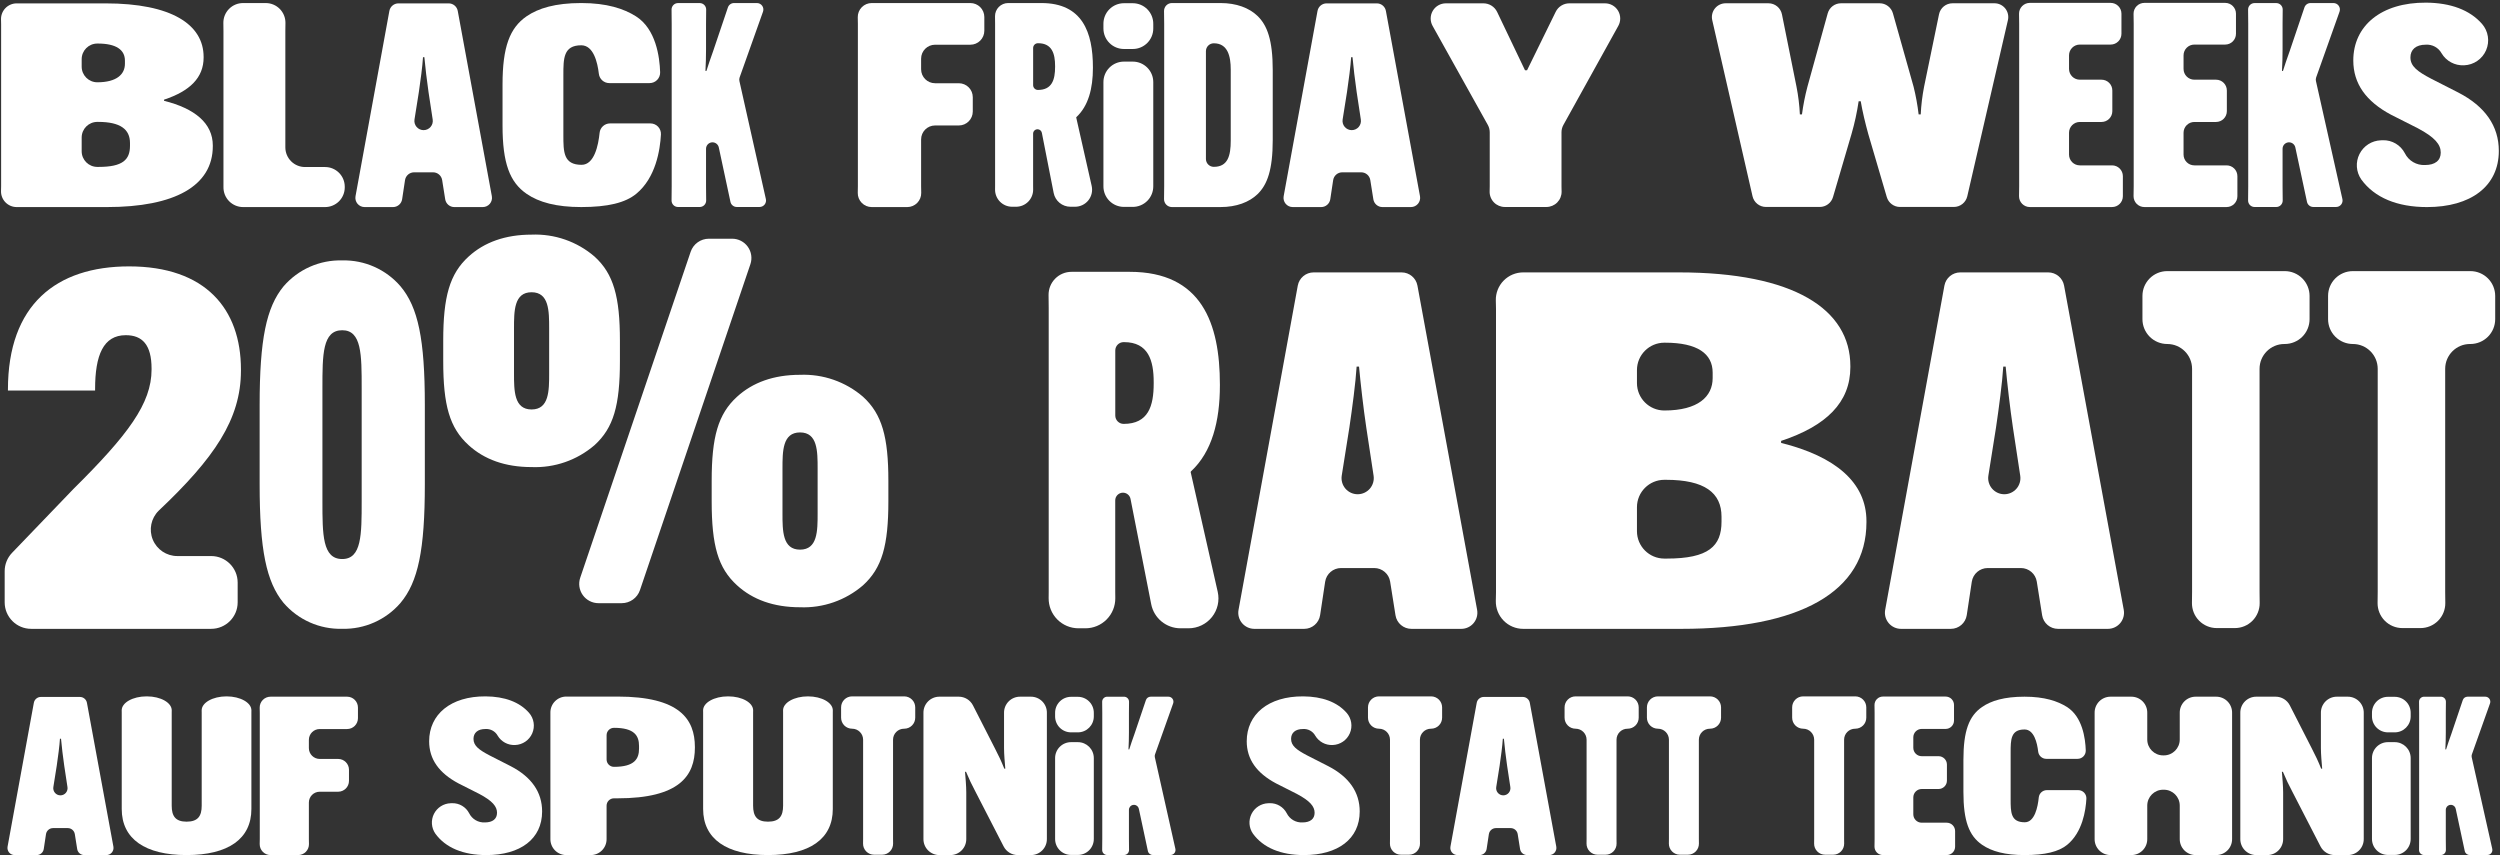
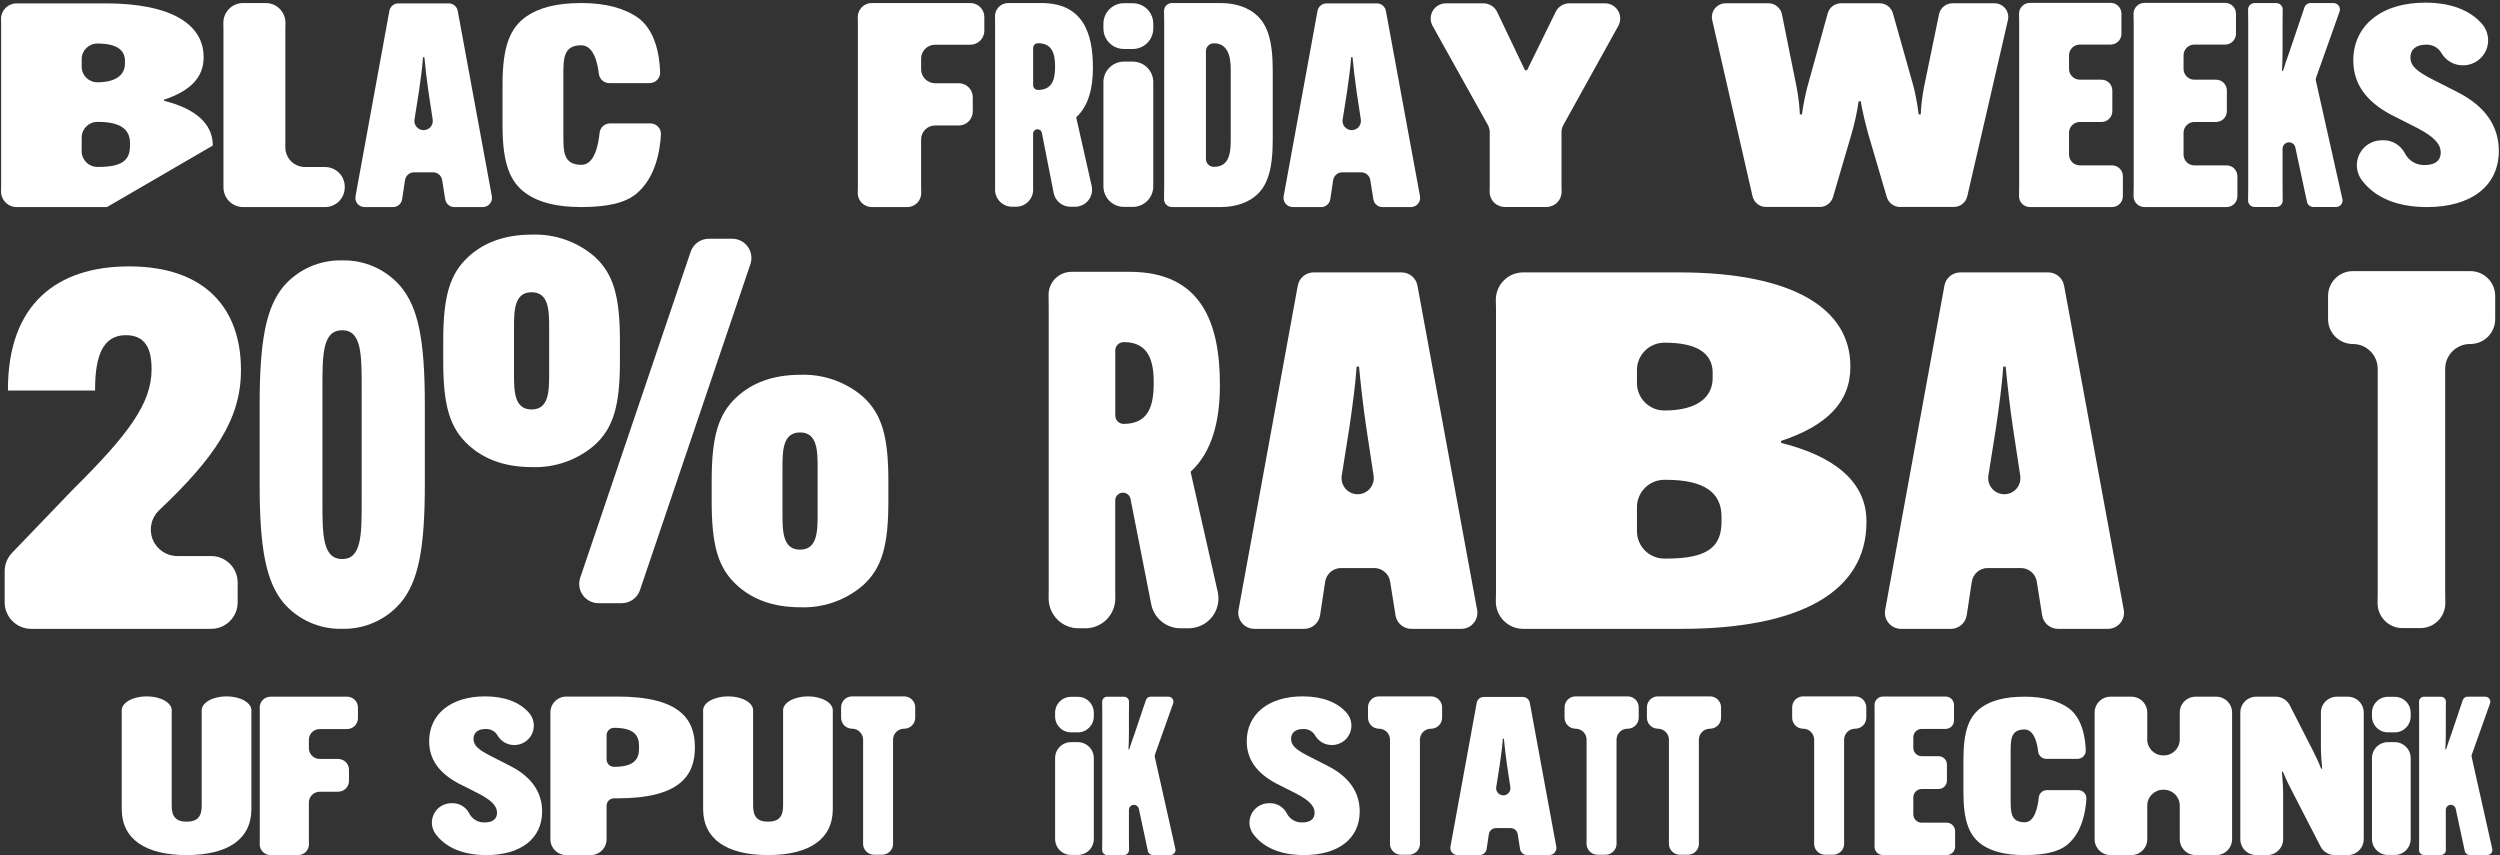
<svg xmlns="http://www.w3.org/2000/svg" width="652px" height="223px" viewBox="0 0 652 223" version="1.1">
  <rect x="0" y="0" width="652" height="223" fill="#333333" stroke="none" />
  <title>Group Copy</title>
  <g id="SSB" stroke="none" stroke-width="1" fill="none" fill-rule="evenodd">
    <g id="Group-Copy" transform="translate(0.265, 0.69)" fill="#FFFFFF" fill-rule="nonzero">
      <g id="SSB-BLACK-FRIDAY-WEEKS-2" transform="translate(1.678, 180.924)">
-         <path d="M27.632,39.185 L20.729,1.676 C20.566,0.791 19.795,0.148 18.895,0.148 L8.719,0.148 C7.819,0.148 7.047,0.791 6.885,1.676 L0.031,39.187 C-0.069,39.732 0.078,40.293 0.432,40.718 C0.787,41.144 1.312,41.389 1.866,41.389 L7.625,41.389 C8.548,41.389 9.331,40.715 9.469,39.802 L10.051,35.94 C10.188,35.028 10.972,34.353 11.895,34.353 L15.73,34.353 C16.647,34.353 17.428,35.02 17.571,35.926 L18.189,39.817 C18.333,40.722 19.113,41.389 20.03,41.389 L25.797,41.389 C26.351,41.39 26.877,41.144 27.231,40.718 C27.586,40.292 27.733,39.73 27.632,39.185 L27.632,39.185 Z M13.812,25.814 C13.266,25.814 12.748,25.576 12.394,25.161 C12.04,24.746 11.885,24.197 11.97,23.658 L12.855,18.086 C13.188,15.837 13.581,12.896 13.692,11.05 L13.972,11.05 C14.139,12.896 14.473,15.837 14.809,18.086 L15.656,23.67 C15.737,24.207 15.58,24.753 15.227,25.165 C14.873,25.577 14.357,25.814 13.814,25.814 L13.812,25.814 Z" id="Shape" />
        <path d="M57.139,0 C53.53,0 50.615,1.655 50.651,3.684 L50.659,4.156 L50.659,28.521 C50.659,31.198 49.691,32.677 46.712,32.677 C43.807,32.677 42.838,31.198 42.838,28.521 L42.838,4.156 L42.847,3.684 C42.884,1.656 39.968,0 36.358,0 L36.284,0 C32.675,0 29.759,1.656 29.795,3.684 L29.804,4.156 L29.804,29.376 C29.804,37.175 35.911,41.387 46.712,41.387 C57.586,41.387 63.62,37.175 63.62,29.376 L63.62,4.156 L63.628,3.684 C63.664,1.657 60.748,0 57.139,0 L57.139,0 Z" id="Path" />
        <path d="M88.583,0.082 L68.611,0.082 C67.853,0.082 67.127,0.387 66.595,0.928 C66.064,1.468 65.772,2.2 65.785,2.958 L65.809,4.299 L65.809,37.17 L65.785,38.511 C65.772,39.27 66.064,40.002 66.595,40.543 C67.127,41.085 67.854,41.389 68.613,41.389 L75.808,41.389 C76.566,41.389 77.292,41.085 77.824,40.544 C78.355,40.003 78.647,39.272 78.634,38.514 L78.611,37.172 L78.611,27.694 C78.611,26.133 79.876,24.868 81.437,24.868 L86.245,24.868 C87.806,24.867 89.071,23.602 89.071,22.041 L89.071,19.144 C89.071,17.583 87.806,16.318 86.245,16.317 L81.437,16.317 C79.876,16.317 78.611,15.052 78.611,13.491 L78.611,11.345 C78.611,9.784 79.876,8.519 81.437,8.518 L88.583,8.518 C89.333,8.519 90.052,8.221 90.582,7.691 C91.112,7.161 91.41,6.442 91.41,5.692 L91.41,2.911 C91.41,2.161 91.113,1.441 90.583,0.911 C90.053,0.38 89.333,0.082 88.583,0.082 L88.583,0.082 Z" id="Path" />
        <path d="M131.238,18.201 L125.745,15.401 C122.967,13.945 121.545,12.881 121.545,11.089 C121.545,9.52 122.643,8.512 124.647,8.512 C125.963,8.419 127.214,9.098 127.852,10.253 C128.794,11.834 130.529,12.769 132.367,12.686 L132.407,12.686 C134.355,12.613 136.088,11.429 136.864,9.641 C137.64,7.852 137.321,5.778 136.043,4.305 C133.553,1.458 129.645,0.035 124.711,0.001 C115.6,-0.054 109.978,4.705 109.978,11.706 C109.978,16.41 112.563,19.995 117.603,22.683 L123.031,25.427 C126.521,27.275 127.682,28.731 127.682,30.356 C127.682,31.98 126.519,32.876 124.516,32.876 C122.793,32.969 121.181,32.029 120.413,30.484 C119.557,28.836 117.84,27.818 115.984,27.857 L115.582,27.871 C113.732,27.93 112.062,28.997 111.231,30.65 C110.4,32.303 110.539,34.279 111.595,35.799 C114.279,39.497 118.888,41.39 124.901,41.39 C133.755,41.39 139.441,37.191 139.441,30.022 C139.445,24.978 136.666,21.002 131.238,18.201 L131.238,18.201 Z" id="Path" />
        <path d="M159.105,0.052 L145.738,0.052 C144.626,0.052 143.561,0.499 142.783,1.293 C142.005,2.087 141.579,3.161 141.601,4.272 L141.601,37.167 C141.578,38.279 142.004,39.353 142.782,40.148 C143.56,40.942 144.625,41.39 145.738,41.39 L152.116,41.39 C153.228,41.39 154.293,40.942 155.071,40.148 C155.849,39.354 156.275,38.281 156.253,37.169 L156.253,28.516 C156.253,27.452 157.115,26.589 158.179,26.589 L159.105,26.589 C175.267,26.589 179.286,20.692 179.286,13.35 L179.286,13.234 C179.284,5.891 175.265,0.052 159.105,0.052 L159.105,0.052 Z M164.716,13.638 C164.716,16.295 163.543,18.378 158.184,18.378 C157.12,18.378 156.257,17.516 156.257,16.452 L156.257,10.129 C156.257,9.065 157.12,8.202 158.184,8.202 C163.543,8.202 164.716,10.284 164.716,12.943 L164.716,13.638 Z" id="Shape" />
        <path d="M208.769,0 C205.16,0 202.245,1.655 202.281,3.684 L202.289,4.156 L202.289,28.521 C202.289,31.198 201.321,32.677 198.342,32.677 C195.437,32.677 194.468,31.198 194.468,28.521 L194.468,4.156 L194.477,3.684 C194.514,1.656 191.598,0 187.988,0 L187.914,0 C184.305,0 181.389,1.656 181.425,3.684 L181.434,4.156 L181.434,29.376 C181.434,37.175 187.541,41.387 198.342,41.387 C209.216,41.387 215.25,37.175 215.25,29.376 L215.25,4.156 L215.258,3.684 C215.294,1.657 212.378,0 208.769,0 L208.769,0 Z" id="Path" />
        <path d="M233.877,1.49191459e-06 L220.286,1.49191459e-06 C218.7,1.49191459e-06 217.415,1.285 217.415,2.871 L217.415,5.562 C217.415,6.323 217.717,7.054 218.256,7.592 C218.794,8.13 219.524,8.433 220.286,8.433 C221.871,8.433 223.156,9.718 223.157,11.304 L223.157,37.083 L223.143,38.398 C223.135,39.164 223.434,39.902 223.973,40.447 C224.512,40.992 225.247,41.299 226.013,41.299 L228.106,41.299 C228.873,41.299 229.608,40.993 230.147,40.448 C230.686,39.903 230.985,39.164 230.977,38.398 L230.963,37.083 L230.963,11.304 C230.963,9.718 232.248,8.433 233.834,8.433 L233.878,8.433 C234.64,8.433 235.37,8.13 235.909,7.592 C236.447,7.054 236.749,6.323 236.749,5.562 L236.749,2.871 C236.749,2.109 236.447,1.379 235.908,0.84 C235.369,0.302 234.639,1.49191459e-06 233.877,1.49191459e-06 L233.877,1.49191459e-06 Z" id="Path" />
-         <path d="M266.925,0.082 L264.063,0.082 C262.95,0.082 261.884,0.529 261.104,1.322 C260.323,2.114 259.893,3.187 259.91,4.299 L259.91,13.484 C259.91,15.101 260.11,17.354 260.242,18.856 L259.977,18.856 C259.263,17.061 258.452,15.306 257.546,13.599 L251.805,2.347 C251.096,0.956 249.667,0.081 248.106,0.081 L243.043,0.081 C241.931,0.081 240.865,0.528 240.085,1.32 C239.304,2.113 238.874,3.186 238.892,4.298 L238.892,37.169 C238.873,38.282 239.303,39.355 240.083,40.149 C240.864,40.942 241.93,41.389 243.043,41.389 L245.909,41.389 C247.022,41.389 248.088,40.943 248.868,40.15 C249.649,39.357 250.078,38.284 250.061,37.172 L250.061,25.04 C250.061,23.423 249.862,21.17 249.733,19.668 L249.999,19.668 C250.742,21.461 251.575,23.215 252.495,24.925 L259.809,39.137 C260.52,40.52 261.945,41.389 263.501,41.389 L266.931,41.389 C268.044,41.389 269.11,40.943 269.89,40.15 C270.671,39.357 271.101,38.284 271.083,37.172 L271.083,4.301 C271.101,3.188 270.671,2.114 269.889,1.32 C269.107,0.527 268.039,0.081 266.925,0.082 L266.925,0.082 Z" id="Path" />
        <path d="M279.169,0.116 L277.382,0.116 C276.271,0.116 275.205,0.561 274.425,1.352 C273.645,2.144 273.214,3.215 273.229,4.326 L273.229,5.231 C273.229,6.332 273.667,7.389 274.446,8.168 C275.225,8.947 276.281,9.384 277.383,9.384 L279.169,9.384 C281.463,9.384 283.323,7.525 283.323,5.231 L283.323,4.326 C283.338,3.215 282.907,2.143 282.126,1.352 C281.346,0.561 280.281,0.116 279.169,0.116 L279.169,0.116 Z M279.169,11.938 L277.383,11.938 C276.281,11.938 275.225,12.376 274.446,13.154 C273.667,13.933 273.229,14.99 273.229,16.091 L273.229,37.144 C273.214,38.255 273.645,39.326 274.425,40.118 C275.206,40.909 276.271,41.354 277.382,41.354 L279.169,41.354 C280.281,41.354 281.346,40.909 282.126,40.118 C282.907,39.326 283.338,38.255 283.323,37.144 L283.323,16.091 C283.323,13.798 281.463,11.938 279.169,11.938 Z" id="Shape" />
        <path d="M304.6,39.778 L299.238,15.869 C299.184,15.628 299.2,15.377 299.282,15.145 L304.018,1.827 C304.16,1.427 304.1,0.983 303.855,0.636 C303.61,0.289 303.212,0.082 302.787,0.082 L298.149,0.082 C297.588,0.082 297.09,0.44 296.911,0.971 L293.914,9.841 C293.437,11.17 292.917,12.671 292.563,13.828 L292.364,13.828 C292.443,12.557 292.483,10.767 292.483,9.443 L292.483,4.303 L292.51,1.407 C292.513,1.058 292.377,0.723 292.132,0.475 C291.887,0.227 291.552,0.088 291.204,0.088 L286.809,0.088 C286.46,0.088 286.126,0.227 285.88,0.475 C285.635,0.722 285.499,1.058 285.502,1.407 L285.53,4.303 L285.53,37.161 L285.502,40.057 C285.499,40.406 285.635,40.741 285.88,40.989 C286.126,41.237 286.46,41.376 286.809,41.376 L291.204,41.376 C291.552,41.376 291.887,41.237 292.132,40.989 C292.377,40.741 292.513,40.405 292.51,40.057 L292.483,37.161 L292.483,29.589 C292.482,29.437 292.509,29.287 292.56,29.145 C292.758,28.596 293.296,28.245 293.878,28.285 C294.46,28.324 294.945,28.745 295.067,29.315 L297.427,40.338 C297.556,40.94 298.088,41.371 298.704,41.37 L303.327,41.37 C303.723,41.37 304.097,41.189 304.345,40.88 C304.592,40.57 304.686,40.165 304.6,39.778 L304.6,39.778 Z" id="Path" />
        <path d="M344.464,18.201 L338.971,15.401 C336.193,13.945 334.771,12.881 334.771,11.089 C334.771,9.52 335.869,8.512 337.873,8.512 C339.189,8.419 340.44,9.098 341.078,10.253 C342.02,11.834 343.755,12.769 345.593,12.686 L345.633,12.686 C347.581,12.613 349.314,11.429 350.09,9.641 C350.866,7.852 350.547,5.778 349.269,4.305 C346.779,1.458 342.871,0.035 337.937,0.001 C328.826,-0.054 323.204,4.705 323.204,11.706 C323.204,16.41 325.789,19.995 330.829,22.683 L336.257,25.427 C339.747,27.275 340.908,28.731 340.908,30.356 C340.908,31.98 339.745,32.876 337.742,32.876 C336.019,32.969 334.407,32.029 333.639,30.484 C332.783,28.836 331.066,27.818 329.21,27.857 L328.808,27.871 C326.958,27.93 325.288,28.997 324.457,30.65 C323.626,32.303 323.765,34.279 324.821,35.799 C327.505,39.497 332.114,41.39 338.127,41.39 C346.981,41.39 352.667,37.191 352.667,30.022 C352.671,24.978 349.892,21.002 344.464,18.201 L344.464,18.201 Z" id="Path" />
        <path d="M371.288,1.49191459e-06 L357.697,1.49191459e-06 C356.111,1.49191459e-06 354.826,1.285 354.826,2.871 L354.826,5.562 C354.826,6.323 355.128,7.054 355.667,7.592 C356.205,8.13 356.935,8.433 357.697,8.433 C359.282,8.433 360.567,9.718 360.568,11.304 L360.568,37.083 L360.554,38.398 C360.546,39.164 360.845,39.902 361.384,40.447 C361.923,40.992 362.658,41.299 363.424,41.299 L365.517,41.299 C366.284,41.299 367.019,40.993 367.558,40.448 C368.097,39.903 368.396,39.164 368.388,38.398 L368.374,37.083 L368.374,11.304 C368.374,9.718 369.659,8.433 371.245,8.433 L371.289,8.433 C372.051,8.433 372.781,8.13 373.32,7.592 C373.858,7.054 374.16,6.323 374.16,5.562 L374.16,2.871 C374.16,2.109 373.858,1.379 373.319,0.84 C372.78,0.302 372.05,1.49191459e-06 371.288,1.49191459e-06 L371.288,1.49191459e-06 Z" id="Path" />
        <path d="M403.934,39.185 L397.031,1.676 C396.868,0.791 396.097,0.148 395.197,0.148 L385.021,0.148 C384.121,0.148 383.349,0.791 383.187,1.676 L376.333,39.187 C376.233,39.732 376.38,40.293 376.734,40.718 C377.089,41.144 377.614,41.389 378.168,41.389 L383.927,41.389 C384.85,41.389 385.633,40.715 385.771,39.802 L386.353,35.94 C386.49,35.028 387.274,34.353 388.197,34.353 L392.032,34.353 C392.949,34.353 393.73,35.02 393.873,35.926 L394.491,39.817 C394.635,40.722 395.415,41.389 396.332,41.389 L402.099,41.389 C402.653,41.39 403.179,41.144 403.533,40.718 C403.888,40.292 404.035,39.73 403.934,39.185 L403.934,39.185 Z M390.114,25.814 C389.568,25.814 389.05,25.576 388.696,25.161 C388.342,24.746 388.187,24.197 388.272,23.658 L389.157,18.086 C389.49,15.837 389.883,12.896 389.994,11.05 L390.274,11.05 C390.441,12.896 390.775,15.837 391.111,18.086 L391.958,23.67 C392.039,24.207 391.882,24.753 391.529,25.165 C391.175,25.577 390.659,25.814 390.116,25.814 L390.114,25.814 Z" id="Shape" />
        <path d="M422.559,1.49191459e-06 L408.968,1.49191459e-06 C407.382,1.49191459e-06 406.097,1.285 406.097,2.871 L406.097,5.562 C406.097,6.323 406.399,7.054 406.938,7.592 C407.476,8.13 408.206,8.433 408.968,8.433 C410.553,8.433 411.838,9.718 411.839,11.304 L411.839,37.083 L411.825,38.398 C411.817,39.164 412.116,39.902 412.655,40.447 C413.194,40.992 413.929,41.299 414.695,41.299 L416.788,41.299 C417.555,41.299 418.29,40.993 418.829,40.448 C419.368,39.903 419.667,39.164 419.659,38.398 L419.645,37.083 L419.645,11.304 C419.645,9.718 420.93,8.433 422.516,8.433 L422.56,8.433 C423.322,8.433 424.052,8.13 424.591,7.592 C425.129,7.054 425.431,6.323 425.431,5.562 L425.431,2.871 C425.431,2.109 425.129,1.379 424.59,0.84 C424.051,0.302 423.321,1.49191459e-06 422.559,1.49191459e-06 L422.559,1.49191459e-06 Z" id="Path" />
        <path d="M444.035,1.49191459e-06 L430.444,1.49191459e-06 C428.858,1.49191459e-06 427.573,1.285 427.573,2.871 L427.573,5.562 C427.573,6.323 427.875,7.054 428.414,7.592 C428.952,8.13 429.682,8.433 430.444,8.433 C432.029,8.433 433.314,9.718 433.315,11.304 L433.315,37.083 L433.301,38.398 C433.293,39.164 433.592,39.902 434.131,40.447 C434.67,40.992 435.405,41.299 436.171,41.299 L438.264,41.299 C439.031,41.299 439.766,40.993 440.305,40.448 C440.844,39.903 441.143,39.164 441.135,38.398 L441.121,37.083 L441.121,11.304 C441.121,9.718 442.406,8.433 443.992,8.433 L444.036,8.433 C444.798,8.433 445.528,8.13 446.067,7.592 C446.605,7.054 446.907,6.323 446.907,5.562 L446.907,2.871 C446.907,2.109 446.605,1.379 446.066,0.84 C445.527,0.302 444.797,1.49191459e-06 444.035,1.49191459e-06 L444.035,1.49191459e-06 Z" id="Path" />
        <path d="M481.913,1.49191459e-06 L468.322,1.49191459e-06 C466.736,1.49191459e-06 465.451,1.285 465.451,2.871 L465.451,5.562 C465.451,6.323 465.753,7.054 466.292,7.592 C466.83,8.13 467.56,8.433 468.322,8.433 C469.907,8.433 471.192,9.718 471.193,11.304 L471.193,37.083 L471.179,38.398 C471.171,39.164 471.47,39.902 472.009,40.447 C472.548,40.992 473.283,41.299 474.049,41.299 L476.142,41.299 C476.909,41.299 477.644,40.993 478.183,40.448 C478.722,39.903 479.021,39.164 479.013,38.398 L478.999,37.083 L478.999,11.304 C478.999,9.718 480.284,8.433 481.87,8.433 L481.914,8.433 C482.676,8.433 483.406,8.13 483.945,7.592 C484.483,7.054 484.785,6.323 484.785,5.562 L484.785,2.871 C484.785,2.109 484.483,1.379 483.944,0.84 C483.405,0.302 482.675,1.49191459e-06 481.913,1.49191459e-06 L481.913,1.49191459e-06 Z" id="Path" />
        <path d="M505.763,32.946 L499.234,32.946 C498.027,32.946 497.048,31.968 497.048,30.76 L497.048,26.345 C497.048,25.765 497.278,25.209 497.688,24.799 C498.098,24.389 498.654,24.159 499.234,24.159 L503.629,24.159 C504.836,24.159 505.815,23.18 505.815,21.973 L505.815,17.787 C505.815,16.58 504.837,15.601 503.629,15.6 L499.234,15.6 C498.027,15.6 497.048,14.622 497.048,13.415 L497.048,10.676 C497.048,9.469 498.027,8.49 499.234,8.49 L505.476,8.49 C506.684,8.49 507.662,7.511 507.662,6.303 L507.662,2.235 C507.662,1.028 506.684,0.049 505.476,0.049 L489.113,0.049 C488.528,0.049 487.968,0.284 487.557,0.7 C487.146,1.116 486.919,1.68 486.927,2.265 L486.954,4.269 L486.954,37.165 L486.927,39.169 C486.919,39.754 487.146,40.318 487.557,40.734 C487.968,41.151 488.528,41.385 489.113,41.385 L505.763,41.385 C506.971,41.385 507.949,40.406 507.949,39.199 L507.949,35.13 C507.948,33.924 506.97,32.946 505.763,32.946 L505.763,32.946 Z" id="Path" />
        <path d="M540.057,24.451 L531.885,24.451 C530.792,24.451 529.877,25.273 529.767,26.361 C529.519,28.835 528.716,32.835 526.12,32.835 C522.431,32.835 522.431,30.208 522.431,26.798 L522.431,14.669 C522.431,11.316 522.431,8.633 526.051,8.633 C528.542,8.633 529.351,12.127 529.613,14.395 C529.738,15.475 530.643,16.291 531.73,16.291 L539.894,16.291 C541.1,16.291 542.062,15.295 542.024,14.09 C541.925,10.959 541.159,5.316 537.116,2.764 C534.691,1.234 531.27,0.082 526.051,0.082 C520.762,0.082 517.352,1.143 514.985,2.764 C511.576,5.112 510.115,8.969 510.115,16.57 L510.115,24.898 C510.115,32.5 511.576,36.356 514.985,38.704 C517.491,40.437 521.04,41.387 526.051,41.387 C531.409,41.387 534.969,40.524 537.185,38.704 C541.147,35.451 542.02,29.811 542.186,26.691 C542.25,25.471 541.278,24.452 540.057,24.452 L540.057,24.451 Z" id="Path" />
        <path d="M576.048,0.082 L570.675,0.082 C569.563,0.082 568.498,0.529 567.72,1.323 C566.941,2.116 566.515,3.189 566.535,4.3 L566.535,11.251 C566.535,13.538 564.682,15.391 562.395,15.391 L562.201,15.391 C559.915,15.391 558.062,13.538 558.062,11.251 L558.062,4.3 C558.082,3.189 557.656,2.116 556.877,1.323 C556.098,0.529 555.034,0.082 553.922,0.082 L548.474,0.082 C547.363,0.082 546.298,0.529 545.519,1.323 C544.741,2.116 544.314,3.189 544.335,4.3 L544.335,37.17 C544.314,38.281 544.741,39.354 545.519,40.147 C546.298,40.94 547.363,41.387 548.474,41.387 L553.922,41.387 C555.034,41.387 556.098,40.94 556.877,40.147 C557.655,39.354 558.082,38.281 558.062,37.17 L558.062,28.485 C558.062,26.199 559.915,24.345 562.201,24.345 L562.395,24.345 C564.682,24.345 566.535,26.199 566.535,28.485 L566.535,37.17 C566.515,38.281 566.942,39.354 567.72,40.147 C568.499,40.94 569.563,41.387 570.675,41.387 L576.048,41.387 C577.159,41.387 578.224,40.94 579.002,40.147 C579.781,39.354 580.208,38.281 580.187,37.17 L580.187,4.3 C580.208,3.189 579.781,2.116 579.002,1.323 C578.224,0.53 577.159,0.082 576.048,0.082 L576.048,0.082 Z" id="Path" />
        <path d="M610.364,0.082 L607.502,0.082 C606.389,0.082 605.323,0.529 604.543,1.322 C603.762,2.114 603.332,3.187 603.349,4.299 L603.349,13.484 C603.349,15.101 603.549,17.354 603.681,18.856 L603.416,18.856 C602.702,17.061 601.891,15.306 600.985,13.599 L595.244,2.347 C594.535,0.956 593.106,0.081 591.545,0.081 L586.482,0.081 C585.37,0.081 584.304,0.528 583.524,1.32 C582.743,2.113 582.313,3.186 582.331,4.298 L582.331,37.169 C582.312,38.282 582.742,39.355 583.522,40.149 C584.303,40.942 585.369,41.389 586.482,41.389 L589.348,41.389 C590.461,41.389 591.527,40.943 592.307,40.15 C593.088,39.357 593.517,38.284 593.5,37.172 L593.5,25.04 C593.5,23.423 593.301,21.17 593.172,19.668 L593.438,19.668 C594.181,21.461 595.014,23.215 595.934,24.925 L603.248,39.137 C603.959,40.52 605.384,41.389 606.94,41.389 L610.37,41.389 C611.483,41.389 612.549,40.943 613.329,40.15 C614.11,39.357 614.54,38.284 614.522,37.172 L614.522,4.301 C614.54,3.188 614.11,2.114 613.328,1.32 C612.546,0.527 611.478,0.081 610.364,0.082 L610.364,0.082 Z" id="Path" />
        <path d="M622.608,0.116 L620.821,0.116 C619.71,0.116 618.644,0.561 617.864,1.352 C617.084,2.144 616.653,3.215 616.668,4.326 L616.668,5.231 C616.668,6.332 617.106,7.389 617.885,8.168 C618.664,8.947 619.72,9.384 620.822,9.384 L622.608,9.384 C624.902,9.384 626.762,7.525 626.762,5.231 L626.762,4.326 C626.777,3.215 626.346,2.143 625.565,1.352 C624.785,0.561 623.72,0.116 622.608,0.116 L622.608,0.116 Z M622.608,11.938 L620.822,11.938 C619.72,11.938 618.664,12.376 617.885,13.154 C617.106,13.933 616.668,14.99 616.668,16.091 L616.668,37.144 C616.653,38.255 617.084,39.326 617.864,40.118 C618.645,40.909 619.71,41.354 620.821,41.354 L622.608,41.354 C623.72,41.354 624.785,40.909 625.565,40.118 C626.346,39.326 626.777,38.255 626.762,37.144 L626.762,16.091 C626.762,13.798 624.902,11.938 622.608,11.938 Z" id="Shape" />
        <path d="M648.039,39.778 L642.677,15.869 C642.623,15.628 642.639,15.377 642.721,15.145 L647.457,1.827 C647.599,1.427 647.539,0.983 647.294,0.636 C647.049,0.289 646.651,0.082 646.226,0.082 L641.588,0.082 C641.027,0.082 640.529,0.44 640.35,0.971 L637.353,9.841 C636.876,11.17 636.356,12.671 636.002,13.828 L635.803,13.828 C635.882,12.557 635.922,10.767 635.922,9.443 L635.922,4.303 L635.949,1.407 C635.952,1.058 635.816,0.723 635.571,0.475 C635.326,0.227 634.991,0.088 634.643,0.088 L630.248,0.088 C629.899,0.088 629.565,0.227 629.319,0.475 C629.074,0.722 628.938,1.058 628.941,1.407 L628.969,4.303 L628.969,37.161 L628.941,40.057 C628.938,40.406 629.074,40.741 629.319,40.989 C629.565,41.237 629.899,41.376 630.248,41.376 L634.643,41.376 C634.991,41.376 635.326,41.237 635.571,40.989 C635.816,40.741 635.952,40.405 635.949,40.057 L635.922,37.161 L635.922,29.589 C635.921,29.437 635.948,29.287 635.999,29.145 C636.197,28.596 636.735,28.245 637.317,28.285 C637.899,28.324 638.384,28.745 638.506,29.315 L640.866,40.338 C640.995,40.94 641.527,41.371 642.143,41.37 L646.766,41.37 C647.162,41.37 647.536,41.189 647.784,40.88 C648.031,40.57 648.125,40.165 648.039,39.778 L648.039,39.778 Z" id="Path" />
      </g>
      <g id="SSB-BLACK-FRIDAY-WEEKS-2-Copy" transform="translate(0, -0)">
-         <path d="M42.517,25.6 L42.517,25.302 C49.238,23.077 52.838,19.582 52.838,14.307 L52.838,14.158 C52.838,5.685 44.437,0.191 27.275,0.191 L4.08,0.191 C2.982,0.191 1.931,0.633 1.163,1.418 C0.396,2.203 -0.023,3.264 0.001,4.361 L0.028,5.614 L0.028,47.888 L0.001,49.14 C-0.024,50.238 0.395,51.3 1.162,52.085 C1.93,52.871 2.982,53.314 4.08,53.314 L27.632,53.314 C45.275,53.314 55.235,47.816 55.235,37.415 L55.235,37.266 C55.238,31.469 50.553,27.605 42.517,25.6 L42.517,25.6 Z M21.035,14.747 C21.035,12.493 22.862,10.666 25.115,10.666 L25.236,10.666 C30.036,10.666 32.316,12.301 32.316,15.124 L32.316,15.941 C32.316,18.69 30.156,20.771 25.115,20.771 C22.862,20.771 21.035,18.944 21.035,16.69 L21.035,14.747 Z M33.636,37.342 C33.636,40.982 31.716,42.84 25.476,42.84 L25.115,42.84 C22.862,42.84 21.035,41.013 21.035,38.759 L21.035,35.181 C21.035,32.927 22.862,31.101 25.115,31.101 L25.355,31.101 C31.117,31.101 33.636,33.032 33.636,36.599 L33.636,37.342 Z" id="Shape" />
+         <path d="M42.517,25.6 L42.517,25.302 C49.238,23.077 52.838,19.582 52.838,14.307 L52.838,14.158 C52.838,5.685 44.437,0.191 27.275,0.191 L4.08,0.191 C2.982,0.191 1.931,0.633 1.163,1.418 C0.396,2.203 -0.023,3.264 0.001,4.361 L0.028,5.614 L0.028,47.888 L0.001,49.14 C-0.024,50.238 0.395,51.3 1.162,52.085 C1.93,52.871 2.982,53.314 4.08,53.314 L27.632,53.314 L55.235,37.266 C55.238,31.469 50.553,27.605 42.517,25.6 L42.517,25.6 Z M21.035,14.747 C21.035,12.493 22.862,10.666 25.115,10.666 L25.236,10.666 C30.036,10.666 32.316,12.301 32.316,15.124 L32.316,15.941 C32.316,18.69 30.156,20.771 25.115,20.771 C22.862,20.771 21.035,18.944 21.035,16.69 L21.035,14.747 Z M33.636,37.342 C33.636,40.982 31.716,42.84 25.476,42.84 L25.115,42.84 C22.862,42.84 21.035,41.013 21.035,38.759 L21.035,35.181 C21.035,32.927 22.862,31.101 25.115,31.101 L25.355,31.101 C31.117,31.101 33.636,33.032 33.636,36.599 L33.636,37.342 Z" id="Shape" />
        <path d="M84.518,42.872 L79.283,42.872 C77.922,42.872 76.618,42.332 75.656,41.37 C74.694,40.407 74.154,39.103 74.154,37.742 L74.154,7.399 L74.18,5.303 C74.196,3.931 73.663,2.61 72.699,1.635 C71.736,0.659 70.422,0.109 69.05,0.108 L63.117,0.108 C61.745,0.108 60.43,0.657 59.467,1.633 C58.503,2.61 57.97,3.931 57.988,5.303 L58.014,7.399 L58.014,48.093 C57.99,49.469 58.519,50.797 59.484,51.779 C60.448,52.76 61.767,53.314 63.143,53.314 L84.518,53.314 C85.88,53.314 87.185,52.772 88.147,51.809 C89.109,50.846 89.649,49.54 89.647,48.178 L89.647,47.996 C89.645,45.165 87.349,42.872 84.518,42.872 L84.518,42.872 Z" id="Path" />
        <path d="M128.009,50.475 L119.116,2.158 C118.907,1.018 117.914,0.19 116.754,0.19 L103.647,0.19 C102.487,0.19 101.493,1.018 101.284,2.158 L92.455,50.477 C92.326,51.179 92.515,51.902 92.972,52.45 C93.429,52.998 94.105,53.314 94.819,53.314 L102.237,53.314 C103.426,53.314 104.435,52.445 104.612,51.27 L105.362,46.295 C105.539,45.119 106.548,44.25 107.737,44.25 L112.677,44.25 C113.858,44.25 114.865,45.109 115.049,46.276 L115.845,51.289 C116.03,52.455 117.035,53.314 118.216,53.314 L125.645,53.314 C126.359,53.314 127.036,52.997 127.493,52.449 C127.95,51.9 128.139,51.177 128.009,50.475 L128.009,50.475 Z M110.207,33.251 C109.504,33.251 108.837,32.944 108.38,32.409 C107.924,31.875 107.724,31.167 107.835,30.473 L108.975,23.296 C109.402,20.399 109.909,16.61 110.053,14.233 L110.412,14.233 C110.628,16.61 111.059,20.399 111.491,23.296 L112.582,30.49 C112.687,31.181 112.485,31.884 112.029,32.414 C111.573,32.945 110.909,33.251 110.21,33.251 L110.207,33.251 Z" id="Shape" />
        <path d="M169.366,31.495 L158.84,31.495 C157.432,31.495 156.252,32.555 156.111,33.956 C155.791,37.143 154.757,42.295 151.413,42.295 C146.662,42.295 146.662,38.911 146.662,34.519 L146.662,18.895 C146.662,14.576 146.662,11.12 151.324,11.12 C154.533,11.12 155.575,15.621 155.913,18.542 C156.074,19.932 157.239,20.983 158.639,20.983 L169.155,20.983 C170.709,20.983 171.948,19.701 171.899,18.149 C171.773,14.116 170.786,6.847 165.578,3.56 C162.453,1.588 158.047,0.104 151.324,0.104 C144.511,0.104 140.119,1.472 137.07,3.56 C132.678,6.584 130.796,11.552 130.796,21.343 L130.796,32.071 C130.796,41.863 132.678,46.83 137.07,49.855 C140.298,52.087 144.869,53.311 151.324,53.311 C158.226,53.311 162.812,52.2 165.667,49.855 C170.769,45.664 171.895,38.4 172.108,34.38 C172.191,32.809 170.939,31.496 169.366,31.496 L169.366,31.495 Z" id="Path" />
-         <path d="M199.477,51.239 L192.571,20.44 C192.501,20.13 192.521,19.807 192.627,19.508 L198.728,2.353 C198.911,1.837 198.833,1.265 198.517,0.818 C198.202,0.371 197.689,0.105 197.142,0.105 L191.167,0.105 C190.445,0.105 189.804,0.565 189.573,1.249 L185.712,12.676 C185.098,14.388 184.428,16.321 183.972,17.811 L183.715,17.811 C183.817,16.175 183.869,13.869 183.869,12.162 L183.869,5.542 L183.904,1.812 C183.908,1.362 183.733,0.93 183.417,0.611 C183.101,0.291 182.67,0.112 182.221,0.112 L176.56,0.112 C176.11,0.112 175.68,0.291 175.364,0.61 C175.048,0.93 174.873,1.362 174.877,1.811 L174.912,5.542 L174.912,47.867 L174.877,51.598 C174.873,52.047 175.048,52.479 175.364,52.798 C175.68,53.117 176.11,53.296 176.56,53.296 L182.221,53.296 C182.67,53.296 183.101,53.117 183.417,52.798 C183.733,52.479 183.908,52.047 183.904,51.598 L183.869,47.867 L183.869,38.114 C183.868,37.918 183.902,37.725 183.969,37.541 C184.224,36.834 184.916,36.382 185.666,36.433 C186.415,36.484 187.04,37.026 187.197,37.761 L190.237,51.96 C190.403,52.736 191.089,53.29 191.883,53.29 L197.837,53.29 C198.347,53.289 198.83,53.056 199.149,52.657 C199.467,52.259 199.588,51.737 199.477,51.239 L199.477,51.239 Z" id="Path" />
        <path d="M252.807,0.105 L227.08,0.105 C226.103,0.105 225.168,0.497 224.483,1.194 C223.799,1.891 223.423,2.833 223.44,3.809 L223.47,5.537 L223.47,47.879 L223.44,49.607 C223.422,50.584 223.798,51.527 224.483,52.224 C225.168,52.921 226.104,53.314 227.081,53.314 L236.35,53.314 C237.327,53.314 238.262,52.921 238.947,52.225 C239.631,51.529 240.007,50.587 239.99,49.61 L239.96,47.881 L239.96,35.673 C239.96,33.662 241.59,32.032 243.601,32.032 L249.794,32.032 C251.805,32.031 253.434,30.402 253.435,28.391 L253.435,24.659 C253.434,22.648 251.805,21.018 249.794,21.018 L243.601,21.018 C241.59,21.018 239.96,19.388 239.96,17.377 L239.96,14.613 C239.961,12.602 241.591,10.972 243.601,10.972 L252.807,10.972 C253.772,10.972 254.699,10.589 255.381,9.906 C256.064,9.223 256.448,8.297 256.448,7.331 L256.448,3.748 C256.448,2.782 256.065,1.856 255.382,1.172 C254.699,0.489 253.773,0.105 252.807,0.105 L252.807,0.105 Z" id="Path" />
        <path d="M284.768,17.047 L284.768,16.899 C284.768,7.759 282.046,0.106 271.331,0.106 L262.652,0.106 C261.74,0.106 260.866,0.471 260.224,1.12 C259.582,1.768 259.226,2.646 259.236,3.558 L259.256,5.527 L259.256,47.806 L259.247,48.73 C259.234,49.918 259.697,51.063 260.533,51.909 C261.369,52.754 262.508,53.23 263.697,53.23 L264.729,53.23 C265.918,53.23 267.058,52.754 267.894,51.909 C268.73,51.063 269.193,49.918 269.18,48.73 L269.171,47.806 L269.171,34.171 C269.171,33.535 269.686,33.019 270.322,33.019 C270.872,33.02 271.345,33.409 271.451,33.949 L274.532,49.634 C274.941,51.723 276.773,53.23 278.902,53.229 L280.1,53.229 C281.454,53.23 282.735,52.615 283.581,51.557 C284.426,50.499 284.744,49.114 284.444,47.793 L280.415,29.963 L280.45,29.852 C283.589,26.954 284.768,22.368 284.768,17.047 L284.768,17.047 Z M274.903,16.75 C274.903,20.094 274.11,22.768 270.424,22.768 C269.736,22.768 269.177,22.21 269.177,21.521 L269.177,11.829 C269.177,11.141 269.736,10.582 270.424,10.582 L270.481,10.582 C274.11,10.582 274.903,13.332 274.903,16.527 L274.903,16.75 Z" id="Shape" />
        <path d="M295.159,0.148 L292.857,0.148 C291.425,0.148 290.053,0.721 289.048,1.741 C288.042,2.76 287.488,4.14 287.508,5.571 L287.508,6.737 C287.507,8.156 288.071,9.517 289.074,10.52 C290.078,11.524 291.439,12.087 292.858,12.087 L295.159,12.087 C298.114,12.087 300.509,9.692 300.509,6.737 L300.509,5.571 C300.529,4.14 299.974,2.76 298.968,1.741 C297.963,0.721 296.591,0.148 295.159,0.148 L295.159,0.148 Z M295.159,15.377 L292.858,15.377 C291.439,15.377 290.078,15.94 289.074,16.944 C288.071,17.947 287.507,19.308 287.508,20.727 L287.508,47.845 C287.488,49.277 288.043,50.657 289.048,51.676 C290.053,52.695 291.425,53.269 292.857,53.269 L295.159,53.269 C296.591,53.269 297.963,52.695 298.968,51.676 C299.973,50.657 300.528,49.277 300.509,47.845 L300.509,20.727 C300.509,17.772 298.114,15.377 295.159,15.377 Z" id="Shape" />
        <path d="M327.682,3.454 C325.504,1.371 322.205,0.105 318.036,0.105 L305.369,0.105 C304.821,0.105 304.295,0.325 303.909,0.715 C303.523,1.105 303.309,1.633 303.315,2.182 L303.354,5.538 L303.354,47.879 L303.315,51.235 C303.309,51.783 303.523,52.311 303.909,52.701 C304.295,53.092 304.821,53.311 305.369,53.311 L318.036,53.311 C322.206,53.311 325.504,52.047 327.682,49.963 C330.233,47.507 331.665,43.637 331.665,35.824 L331.665,17.594 C331.665,9.779 330.233,5.909 327.682,3.454 L327.682,3.454 Z M320.712,35.976 C320.712,39.92 319.965,42.823 316.294,42.823 C315.16,42.823 314.24,41.904 314.24,40.769 L314.24,12.655 C314.24,11.521 315.16,10.601 316.294,10.601 C319.965,10.601 320.712,14.025 320.712,17.448 L320.712,35.976 Z" id="Shape" />
        <path d="M370.069,50.475 L361.176,2.158 C360.967,1.018 359.974,0.19 358.814,0.19 L345.707,0.19 C344.547,0.19 343.553,1.018 343.344,2.158 L334.515,50.477 C334.386,51.179 334.575,51.902 335.032,52.45 C335.489,52.998 336.165,53.314 336.879,53.314 L344.297,53.314 C345.486,53.314 346.495,52.445 346.672,51.27 L347.422,46.295 C347.599,45.119 348.608,44.25 349.797,44.25 L354.737,44.25 C355.918,44.25 356.925,45.109 357.109,46.276 L357.905,51.289 C358.09,52.455 359.095,53.314 360.276,53.314 L367.705,53.314 C368.419,53.314 369.096,52.997 369.553,52.449 C370.01,51.9 370.199,51.177 370.069,50.475 L370.069,50.475 Z M352.267,33.251 C351.564,33.251 350.897,32.944 350.44,32.409 C349.984,31.875 349.784,31.167 349.895,30.473 L351.035,23.296 C351.462,20.399 351.969,16.61 352.113,14.233 L352.472,14.233 C352.688,16.61 353.119,20.399 353.551,23.296 L354.642,30.49 C354.747,31.181 354.545,31.884 354.089,32.414 C353.633,32.945 352.969,33.251 352.27,33.251 L352.267,33.251 Z" id="Shape" />
        <path d="M418.329,0.179 L409.014,0.179 C407.504,0.179 406.125,1.04 405.46,2.396 L397.99,17.636 L397.455,17.636 L390.189,2.431 C389.531,1.056 388.142,0.179 386.617,0.179 L376.815,0.179 C375.411,0.179 374.112,0.923 373.401,2.133 C372.69,3.344 372.673,4.841 373.357,6.067 L387.756,31.89 C388.084,32.479 388.257,33.143 388.257,33.818 L388.257,47.868 L388.23,49.253 C388.209,50.317 388.617,51.344 389.361,52.103 C390.106,52.862 391.125,53.29 392.188,53.29 L403.043,53.29 C404.107,53.29 405.125,52.862 405.87,52.103 C406.615,51.344 407.022,50.317 407.001,49.253 L406.974,47.868 L406.974,33.813 C406.974,33.141 407.145,32.481 407.47,31.893 L421.791,6.058 C422.471,4.832 422.452,3.338 421.74,2.129 C421.028,0.921 419.731,0.179 418.329,0.179 L418.329,0.179 Z" id="Path" />
        <path d="M519.886,0.165 L508.954,0.165 C507.247,0.164 505.775,1.364 505.431,3.036 L501.535,21.934 C501.07,24.311 500.777,26.72 500.661,29.14 L500.113,29.14 C499.828,26.712 499.39,24.306 498.8,21.934 L493.408,2.787 C492.972,1.236 491.557,0.164 489.946,0.165 L479.867,0.165 C478.249,0.164 476.83,1.244 476.4,2.804 L471.11,21.934 C470.486,24.304 470.011,26.71 469.688,29.14 L469.141,29.14 C469.025,26.72 468.732,24.311 468.265,21.934 L464.468,3.053 C464.132,1.373 462.656,0.164 460.942,0.165 L449.795,0.165 C448.7,0.163 447.663,0.661 446.98,1.518 C446.296,2.375 446.041,3.496 446.286,4.564 L456.794,50.489 C457.167,52.126 458.624,53.286 460.303,53.284 L474.332,53.284 C475.929,53.285 477.335,52.233 477.784,50.701 L482.606,34.268 C483.42,31.466 484.041,28.611 484.467,25.724 L485.015,25.724 C485.452,28.325 486.218,31.519 486.983,34.268 L491.807,50.701 C492.256,52.233 493.661,53.285 495.258,53.284 L509.294,53.284 C510.97,53.287 512.426,52.13 512.803,50.496 L523.4,4.569 C523.647,3.5 523.392,2.376 522.708,1.518 C522.023,0.66 520.984,0.162 519.886,0.165 L519.886,0.165 Z" id="Path" />
        <path d="M550.563,42.438 L542.152,42.438 C540.597,42.438 539.337,41.178 539.337,39.622 L539.337,33.935 C539.336,33.188 539.633,32.472 540.161,31.944 C540.689,31.415 541.405,31.119 542.152,31.119 L547.814,31.119 C549.369,31.119 550.63,29.858 550.63,28.303 L550.63,22.911 C550.63,21.356 549.369,20.095 547.814,20.094 L542.152,20.094 C540.597,20.094 539.337,18.834 539.337,17.279 L539.337,13.751 C539.337,12.196 540.597,10.935 542.152,10.935 L550.193,10.935 C551.748,10.935 553.009,9.674 553.009,8.118 L553.009,2.878 C553.009,1.323 551.748,0.062 550.193,0.062 L529.115,0.062 C528.362,0.062 527.64,0.364 527.11,0.901 C526.581,1.437 526.289,2.163 526.299,2.917 L526.335,5.498 L526.335,47.872 L526.299,50.454 C526.289,51.208 526.581,51.934 527.11,52.47 C527.64,53.007 528.362,53.308 529.115,53.308 L550.563,53.308 C552.118,53.308 553.379,52.048 553.379,50.493 L553.379,45.251 C553.377,43.697 552.117,42.438 550.563,42.438 L550.563,42.438 Z" id="Path" />
        <path d="M580.431,42.438 L572.02,42.438 C570.465,42.438 569.205,41.178 569.205,39.622 L569.205,33.935 C569.204,33.188 569.501,32.472 570.029,31.944 C570.557,31.415 571.273,31.119 572.02,31.119 L577.682,31.119 C579.237,31.119 580.498,29.858 580.498,28.303 L580.498,22.911 C580.498,21.356 579.237,20.095 577.682,20.094 L572.02,20.094 C570.465,20.094 569.205,18.834 569.205,17.279 L569.205,13.751 C569.205,12.196 570.465,10.935 572.02,10.935 L580.061,10.935 C581.616,10.935 582.877,9.674 582.877,8.118 L582.877,2.878 C582.877,1.323 581.616,0.062 580.061,0.062 L558.983,0.062 C558.23,0.062 557.508,0.364 556.978,0.901 C556.449,1.437 556.157,2.163 556.167,2.917 L556.203,5.498 L556.203,47.872 L556.167,50.454 C556.157,51.208 556.449,51.934 556.978,52.47 C557.508,53.007 558.23,53.308 558.983,53.308 L580.431,53.308 C581.986,53.308 583.247,52.048 583.247,50.493 L583.247,45.251 C583.245,43.697 581.985,42.438 580.431,42.438 L580.431,42.438 Z" id="Path" />
        <path d="M610.637,51.239 L603.731,20.44 C603.661,20.13 603.681,19.807 603.787,19.508 L609.888,2.353 C610.071,1.837 609.993,1.265 609.677,0.818 C609.362,0.371 608.849,0.105 608.302,0.105 L602.327,0.105 C601.605,0.105 600.964,0.565 600.733,1.249 L596.872,12.676 C596.258,14.388 595.588,16.321 595.132,17.811 L594.875,17.811 C594.977,16.175 595.029,13.869 595.029,12.162 L595.029,5.542 L595.064,1.812 C595.068,1.362 594.893,0.93 594.577,0.611 C594.261,0.291 593.83,0.112 593.381,0.112 L587.72,0.112 C587.27,0.112 586.84,0.291 586.524,0.61 C586.208,0.93 586.033,1.362 586.037,1.811 L586.072,5.542 L586.072,47.867 L586.037,51.598 C586.033,52.047 586.208,52.479 586.524,52.798 C586.84,53.117 587.27,53.296 587.72,53.296 L593.381,53.296 C593.83,53.296 594.261,53.117 594.577,52.798 C594.893,52.479 595.068,52.047 595.064,51.598 L595.029,47.867 L595.029,38.114 C595.028,37.918 595.062,37.725 595.129,37.541 C595.384,36.834 596.076,36.382 596.826,36.433 C597.575,36.484 598.2,37.026 598.357,37.761 L601.397,51.96 C601.563,52.736 602.249,53.29 603.043,53.29 L608.997,53.29 C609.507,53.289 609.99,53.056 610.309,52.657 C610.627,52.259 610.748,51.737 610.637,51.239 L610.637,51.239 Z" id="Path" />
        <path d="M640.859,23.444 L633.784,19.838 C630.205,17.962 628.373,16.591 628.373,14.283 C628.373,12.262 629.788,10.964 632.369,10.964 C634.065,10.844 635.676,11.719 636.498,13.206 C637.711,15.243 639.946,16.447 642.313,16.341 L642.366,16.341 C644.875,16.247 647.107,14.721 648.107,12.417 C649.106,10.114 648.695,7.441 647.049,5.545 C643.841,1.877 638.807,0.043 632.452,0.001 C620.716,-0.071 613.474,6.06 613.474,15.078 C613.474,21.138 616.804,25.755 623.296,29.218 L630.288,32.752 C634.783,35.133 636.279,37.009 636.279,39.101 C636.279,41.194 634.78,42.347 632.201,42.347 C629.982,42.467 627.904,41.256 626.915,39.266 C625.813,37.144 623.601,35.832 621.211,35.882 L620.692,35.901 C618.309,35.977 616.159,37.35 615.088,39.48 C614.017,41.61 614.197,44.155 615.557,46.113 C619.014,50.876 624.952,53.315 632.697,53.315 C644.101,53.315 651.427,47.905 651.427,38.672 C651.432,32.174 647.852,27.052 640.859,23.444 L640.859,23.444 Z" id="Path" />
        <path d="M62.575,95.958 L62.575,95.697 C62.575,79.836 53.289,68.784 33.408,68.784 C14.386,68.784 1.805,78.795 1.805,100.899 L1.805,101.158 L24.536,101.158 L24.536,100.769 C24.536,91.932 26.681,86.727 32.543,86.727 C36.831,86.727 39.262,89.197 39.262,95.438 L39.262,95.697 C39.262,104.534 33.121,112.73 18.818,126.901 L2.882,143.487 C1.643,144.775 0.952,146.493 0.953,148.28 L0.953,156.401 C0.953,160.217 4.046,163.31 7.862,163.31 L54.809,163.31 C58.625,163.31 61.718,160.217 61.718,156.401 L61.718,151.237 C61.717,147.421 58.624,144.328 54.809,144.328 L45.972,144.328 C43.168,144.328 40.642,142.633 39.578,140.038 C38.515,137.443 39.126,134.463 41.124,132.495 C55.57,118.84 62.575,108.699 62.575,95.958 L62.575,95.958 Z" id="Path" />
        <path d="M104.195,73.986 C100.397,69.566 94.815,67.085 88.99,67.225 C83.132,67.064 77.512,69.547 73.687,73.986 C69.203,79.447 67.449,87.765 67.449,104.929 L67.449,125.598 C67.449,142.759 69.203,151.081 73.687,156.542 C77.512,160.981 83.132,163.464 88.99,163.303 C94.815,163.443 100.397,160.961 104.195,156.542 C108.776,151.081 110.532,142.762 110.532,125.598 L110.532,104.929 C110.532,87.767 108.776,79.447 104.195,73.986 L104.195,73.986 Z M94.06,130.023 C94.06,138.734 94.06,145.105 88.99,145.105 C83.824,145.105 83.824,138.734 83.824,130.023 L83.824,100.517 C83.824,91.806 83.824,85.435 88.99,85.435 C94.06,85.435 94.06,91.806 94.06,100.517 L94.06,130.023 Z" id="Shape" />
        <path d="M161.41,93.473 L161.41,88.154 C161.41,76.722 159.763,70.739 154.792,66.22 C150.24,62.301 144.37,60.258 138.369,60.503 C131.496,60.503 126.022,62.496 121.948,66.22 C116.984,70.739 115.329,76.722 115.329,88.154 L115.329,93.473 C115.329,105.038 116.984,110.887 121.948,115.407 C126.022,119.129 131.496,121.124 138.369,121.124 C144.37,121.368 150.24,119.325 154.792,115.407 C159.755,110.887 161.41,105.038 161.41,93.473 Z M142.954,96.663 C142.954,101.183 142.954,106.099 138.369,106.099 C133.784,106.099 133.787,101.18 133.787,96.663 L133.787,84.964 C133.787,80.444 133.787,75.528 138.369,75.528 C142.951,75.528 142.954,80.447 142.954,84.964 L142.954,96.663 Z M224.804,102.778 C220.252,98.861 214.383,96.817 208.383,97.061 C201.508,97.061 196.035,99.056 191.961,102.778 C186.996,107.298 185.341,113.28 185.341,124.714 L185.341,130.031 C185.341,141.597 186.996,147.446 191.961,151.966 C196.035,155.689 201.508,157.683 208.383,157.683 C214.383,157.927 220.253,155.884 224.804,151.966 C229.769,147.446 231.422,141.597 231.422,130.031 L231.422,124.714 C231.422,113.28 229.769,107.298 224.804,102.778 L224.804,102.778 Z M212.972,133.221 C212.972,137.742 212.972,142.657 208.389,142.657 C203.805,142.657 203.807,137.739 203.807,133.221 L203.807,121.523 C203.807,117.002 203.807,112.087 208.389,112.087 C212.97,112.087 212.972,117.005 212.972,121.523 L212.972,133.221 Z M190.676,61.566 L184.619,61.566 C182.464,61.566 180.548,62.94 179.857,64.981 L151.058,149.977 C150.538,151.512 150.79,153.203 151.734,154.521 C152.679,155.838 154.2,156.619 155.821,156.619 L161.878,156.619 C164.033,156.619 165.949,155.246 166.64,153.204 L195.439,68.209 C195.96,66.674 195.708,64.982 194.764,63.664 C193.819,62.347 192.297,61.566 190.676,61.566 L190.676,61.566 Z" id="Shape" />
        <path d="M317.882,99.849 L317.882,99.59 C317.882,83.596 313.119,70.203 294.367,70.203 L279.18,70.203 C277.584,70.203 276.053,70.842 274.93,71.977 C273.807,73.112 273.185,74.648 273.201,76.245 L273.237,79.69 L273.237,153.678 L273.221,155.294 C273.197,157.375 274.008,159.378 275.471,160.858 C276.934,162.337 278.928,163.169 281.009,163.169 L282.815,163.169 C284.896,163.169 286.89,162.337 288.353,160.858 C289.816,159.378 290.627,157.375 290.604,155.294 L290.587,153.678 L290.587,129.816 C290.587,128.704 291.489,127.802 292.602,127.802 C293.564,127.802 294.392,128.484 294.577,129.428 L299.969,156.877 C300.685,160.533 303.891,163.169 307.616,163.168 L309.713,163.168 C312.083,163.169 314.325,162.093 315.805,160.242 C317.284,158.391 317.84,155.967 317.316,153.656 L310.264,122.453 L310.326,122.259 C315.82,117.187 317.882,109.162 317.882,99.849 L317.882,99.849 Z M300.619,99.33 C300.619,105.181 299.231,109.862 292.781,109.862 C291.576,109.862 290.599,108.885 290.599,107.679 L290.599,90.719 C290.599,89.514 291.576,88.537 292.781,88.537 L292.88,88.537 C299.231,88.537 300.619,93.349 300.619,98.94 L300.619,99.33 Z" id="Shape" />
        <path d="M384.965,158.348 L369.403,73.794 C369.038,71.799 367.298,70.35 365.27,70.35 L342.332,70.35 C340.303,70.35 338.563,71.799 338.196,73.794 L322.746,158.353 C322.52,159.58 322.851,160.845 323.65,161.804 C324.45,162.763 325.634,163.317 326.882,163.316 L339.865,163.316 C341.944,163.316 343.711,161.796 344.021,159.74 L345.333,151.033 C345.642,148.976 347.409,147.455 349.489,147.455 L358.134,147.455 C360.202,147.455 361.963,148.958 362.286,151 L363.679,159.773 C364.002,161.813 365.762,163.316 367.828,163.316 L380.828,163.316 C382.078,163.318 383.263,162.763 384.062,161.803 C384.862,160.843 385.193,159.577 384.965,158.348 L384.965,158.348 Z M353.812,128.208 C352.582,128.208 351.414,127.669 350.615,126.734 C349.816,125.799 349.467,124.561 349.66,123.346 L351.655,110.786 C352.404,105.716 353.291,99.085 353.542,94.925 L354.171,94.925 C354.549,99.085 355.302,105.716 356.058,110.786 L357.968,123.374 C358.151,124.585 357.798,125.814 357,126.743 C356.203,127.671 355.04,128.206 353.816,128.208 L353.812,128.208 Z" id="Shape" />
        <path d="M464.247,114.818 L464.247,114.296 C476.008,110.402 482.309,104.286 482.309,95.055 L482.309,94.794 C482.309,79.967 467.607,70.351 437.573,70.351 L396.983,70.351 C395.062,70.351 393.222,71.126 391.879,72.499 C390.535,73.872 389.802,75.729 389.845,77.65 L389.892,79.842 L389.892,153.822 L389.845,156.013 C389.801,157.935 390.533,159.793 391.877,161.167 C393.22,162.542 395.061,163.316 396.983,163.316 L438.199,163.316 C469.074,163.316 486.505,153.696 486.505,135.494 L486.505,135.233 C486.509,125.088 478.31,118.327 464.247,114.818 L464.247,114.818 Z M426.653,95.825 C426.653,91.881 429.85,88.684 433.794,88.684 L434.006,88.684 C442.405,88.684 446.396,91.544 446.396,96.484 L446.396,97.914 C446.396,102.725 442.616,106.366 433.794,106.366 C429.85,106.366 426.653,103.169 426.653,99.225 L426.653,95.825 Z M448.706,135.365 C448.706,141.735 445.346,144.987 434.425,144.987 L433.794,144.987 C429.85,144.987 426.653,141.79 426.653,137.846 L426.653,131.583 C426.654,127.64 429.851,124.444 433.794,124.444 L434.214,124.444 C444.297,124.444 448.706,127.824 448.706,134.065 L448.706,135.365 Z" id="Shape" />
        <path d="M553.609,158.348 L538.047,73.794 C537.682,71.799 535.942,70.35 533.914,70.35 L510.976,70.35 C508.947,70.35 507.207,71.799 506.84,73.794 L491.39,158.353 C491.164,159.58 491.495,160.845 492.294,161.804 C493.094,162.763 494.278,163.317 495.526,163.316 L508.509,163.316 C510.588,163.316 512.355,161.796 512.665,159.74 L513.977,151.033 C514.286,148.976 516.053,147.455 518.133,147.455 L526.778,147.455 C528.846,147.455 530.607,148.958 530.93,151 L532.323,159.773 C532.646,161.813 534.406,163.316 536.472,163.316 L549.472,163.316 C550.722,163.318 551.907,162.763 552.706,161.803 C553.506,160.843 553.837,159.577 553.609,158.348 L553.609,158.348 Z M522.456,128.208 C521.226,128.208 520.058,127.669 519.259,126.734 C518.46,125.799 518.111,124.561 518.304,123.346 L520.299,110.786 C521.048,105.716 521.935,99.085 522.186,94.925 L522.815,94.925 C523.193,99.085 523.946,105.716 524.702,110.786 L526.612,123.374 C526.795,124.585 526.442,125.814 525.644,126.743 C524.847,127.671 523.684,128.206 522.46,128.208 L522.456,128.208 Z" id="Shape" />
-         <path d="M595.595,70.016 L564.957,70.016 C561.383,70.016 558.485,72.913 558.485,76.487 L558.485,82.553 C558.485,84.27 559.166,85.916 560.38,87.13 C561.594,88.344 563.24,89.025 564.957,89.025 C568.531,89.026 571.428,91.923 571.429,95.497 L571.429,153.609 L571.397,156.573 C571.379,158.301 572.052,159.965 573.268,161.194 C574.483,162.422 576.139,163.114 577.867,163.114 L582.585,163.114 C584.314,163.114 585.97,162.423 587.186,161.194 C588.402,159.966 589.076,158.302 589.057,156.573 L589.026,153.609 L589.026,95.497 C589.026,91.923 591.923,89.025 595.497,89.025 L595.598,89.025 C597.314,89.025 598.961,88.344 600.174,87.13 C601.388,85.916 602.07,84.27 602.07,82.553 L602.07,76.487 C602.07,74.77 601.387,73.124 600.173,71.91 C598.959,70.696 597.312,70.016 595.595,70.016 L595.595,70.016 Z" id="Path" />
        <path d="M644.007,70.016 L613.369,70.016 C609.795,70.016 606.897,72.913 606.897,76.487 L606.897,82.553 C606.897,84.27 607.578,85.916 608.792,87.13 C610.006,88.344 611.652,89.025 613.369,89.025 C616.943,89.026 619.84,91.923 619.841,95.497 L619.841,153.609 L619.809,156.573 C619.791,158.301 620.464,159.965 621.68,161.194 C622.895,162.422 624.551,163.114 626.279,163.114 L630.997,163.114 C632.726,163.114 634.382,162.423 635.598,161.194 C636.814,159.966 637.488,158.302 637.469,156.573 L637.438,153.609 L637.438,95.497 C637.438,91.923 640.335,89.025 643.909,89.025 L644.01,89.025 C645.726,89.025 647.373,88.344 648.586,87.13 C649.8,85.916 650.482,84.27 650.482,82.553 L650.482,76.487 C650.482,74.77 649.799,73.124 648.585,71.91 C647.371,70.696 645.724,70.016 644.007,70.016 L644.007,70.016 Z" id="Path" />
      </g>
    </g>
  </g>
</svg>